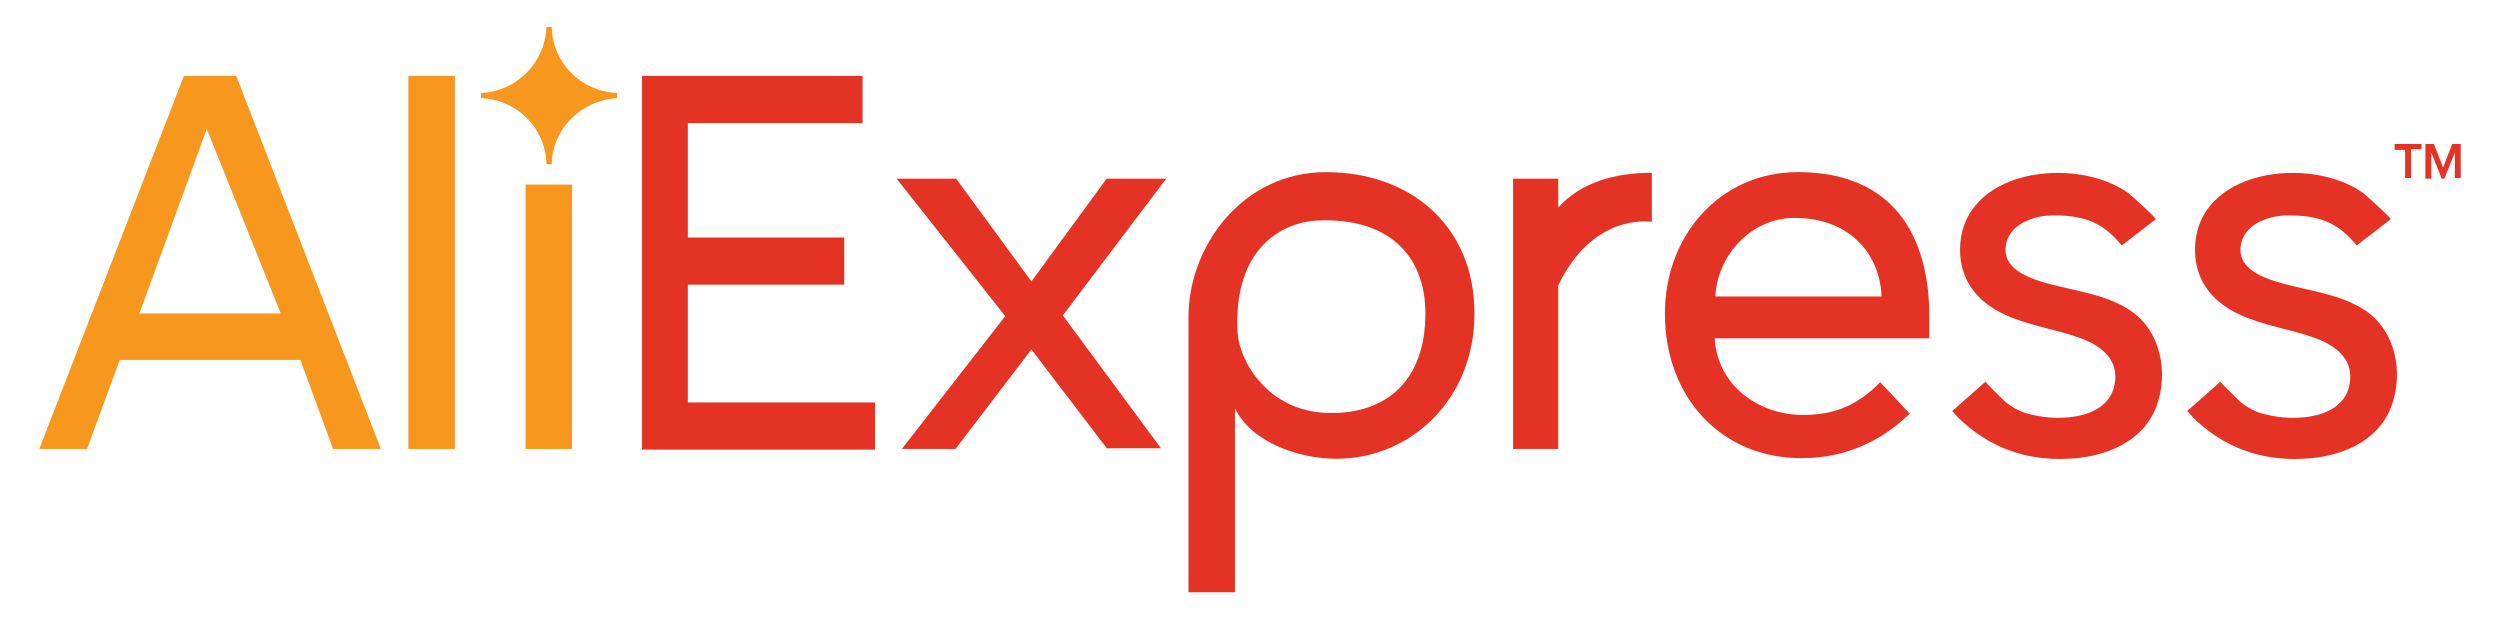
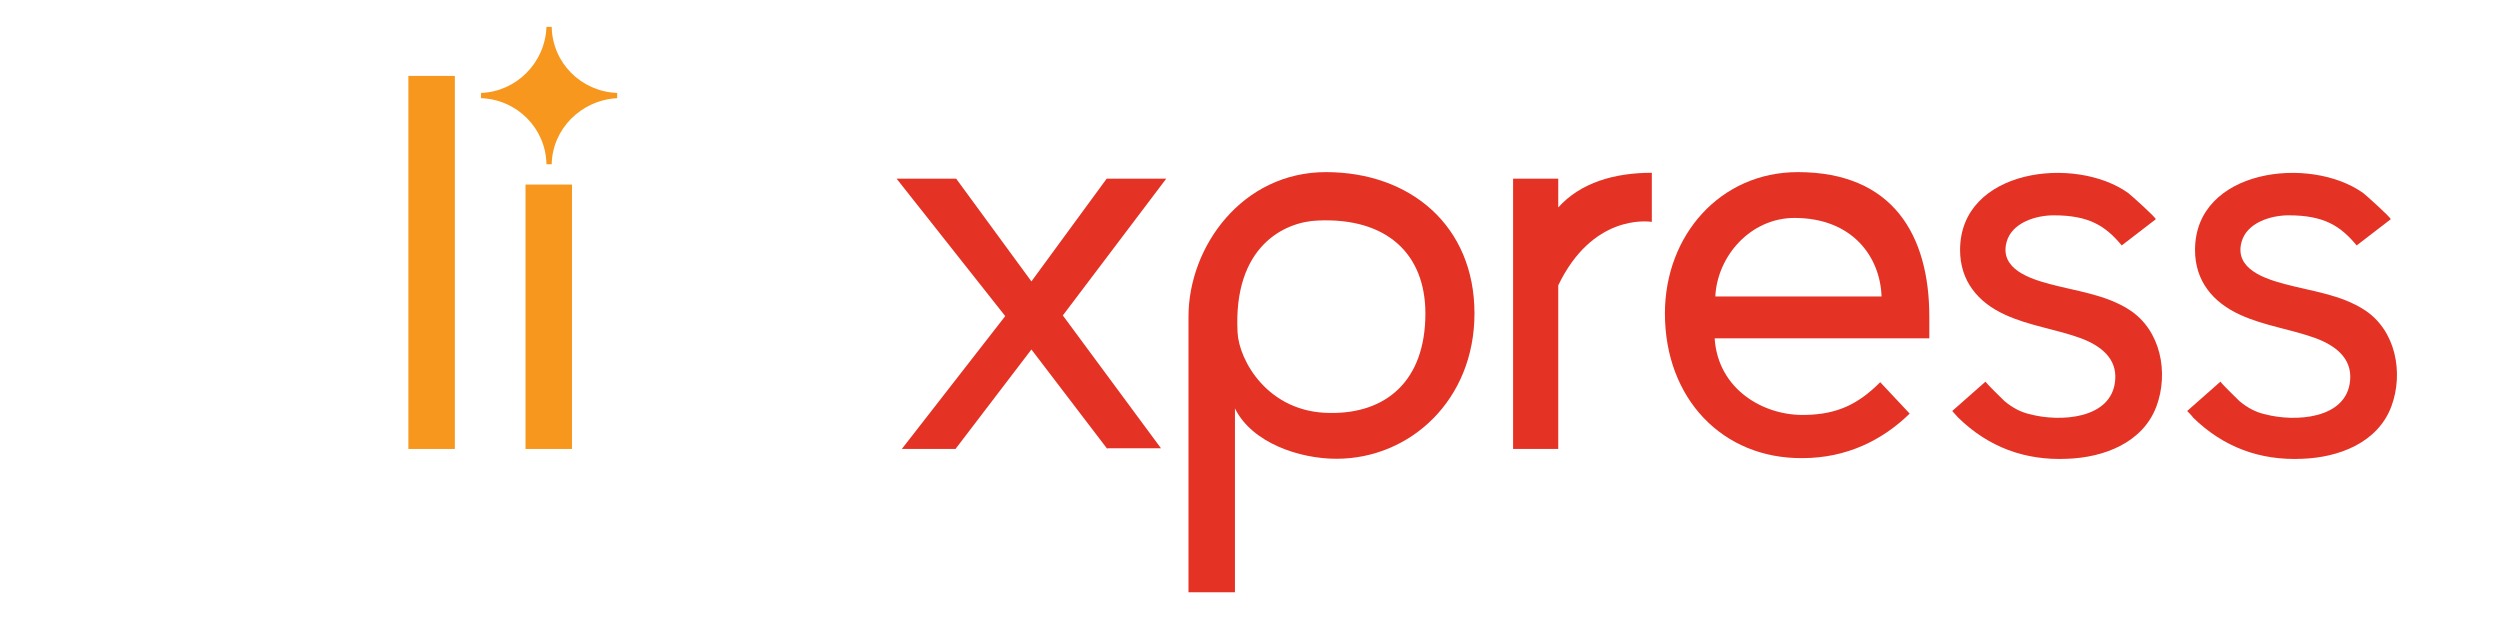
<svg xmlns="http://www.w3.org/2000/svg" version="1.1" id="Layer_1" x="0px" y="0px" viewBox="0 0 382 95" style="enable-background:new 0 0 382 95;" xml:space="preserve">
  <style type="text/css">
	.st0{fill:#E43225;}
	.st1{fill:#F7971D;}
</style>
  <g>
    <g>
-       <path class="st0" d="M98.1,68.6v-57h33.7v7.2h-26.7v17.5H129v7.2h-23.9v18h28.6v7.2H98.1z" />
      <path class="st0" d="M169.2,68.6l-11.6-15.2L146,68.6h-8.2l15.8-20.3L137,27.3h9.1l11.5,15.7l11.5-15.7h9.1l-15.8,20.9l15,20.3    H169.2z" />
      <path class="st0" d="M188.7,62.4v28.1h-7.1V48.4c0-10.7,8.2-22.1,21-22.1c12.9,0,22.7,8.2,22.7,21.6c0,13.2-9.8,22.2-21.1,22.2    C198.6,70.1,191.3,67.7,188.7,62.4z M217.8,47.9c0-9.1-5.9-14.7-16.5-14.2c-5,0.2-12.9,3.9-12.2,17.1c0.2,4.2,4.6,12.3,14.2,12.3    C211.7,63.2,217.8,58.3,217.8,47.9z" />
      <path class="st0" d="M231.2,68.6V27.3h6.9v4.4c3.4-3.8,8.6-5.3,14.3-5.3v7.5c-0.8-0.1-9.1-1.1-14.3,9.7v25H231.2z" />
      <path class="st0" d="M254.4,47.9c0-12,8.5-21.6,20.3-21.6c14.6,0,20.1,9.7,20.1,22.1v3.3h-32.8c0.5,7.8,7.5,11.9,13.9,11.7    c4.8-0.1,8-1.6,11.4-5l4.5,4.8c-4.2,4.1-9.7,6.8-16.4,6.8C263.2,70.1,254.4,60.9,254.4,47.9z M274.2,33.3c-6.7,0-11.8,5.8-12.1,12    h25.4C287.3,39.2,283,33.3,274.2,33.3z" />
      <path class="st0" d="M298.3,62.8c0,0,5.1-4.5,5.1-4.5c-0.1,0.1,2.6,2.7,2.9,3c1.2,1,2.5,1.7,3.9,2c4.5,1.2,12.5,0.8,13-5.2    c0.3-3.4-2.3-5.3-5.2-6.4c-3.8-1.4-7.9-1.9-11.6-3.6c-4.2-1.9-6.9-5.2-6.9-9.9c0-12.4,17.6-14.5,25.7-8.7c0.4,0.3,4.3,3.8,4.2,4    l-5.2,4c-2.5-3-5-4.6-10.4-4.6c-2.7,0-6.4,1.1-7.2,4.1c-1.1,4.1,3.6,5.6,6.6,6.4c4.1,1.1,8.5,1.6,12.1,3.9    c4.9,3.1,6.1,9.7,4.2,14.8c-2.1,5.6-8.1,7.8-13.6,8c-6.5,0.3-12.1-1.8-16.7-6.3C299.1,63.7,298.3,62.8,298.3,62.8z" />
      <path class="st0" d="M334.2,62.8c0,0,5.1-4.5,5.1-4.5c-0.1,0.1,2.6,2.7,2.9,3c1.2,1,2.5,1.7,3.9,2c4.5,1.2,12.5,0.8,13-5.2    c0.3-3.4-2.3-5.3-5.2-6.4c-3.8-1.4-7.9-1.9-11.6-3.6c-4.2-1.9-6.9-5.2-6.9-9.9c0-12.4,17.6-14.5,25.7-8.7c0.4,0.3,4.3,3.8,4.2,4    l-5.2,4c-2.5-3-5-4.6-10.4-4.6c-2.7,0-6.4,1.1-7.2,4.1c-1.1,4.1,3.6,5.6,6.6,6.4c4.1,1.1,8.5,1.6,12.1,3.9    c4.9,3.1,6.1,9.7,4.2,14.8c-2.1,5.6-8.1,7.8-13.6,8c-6.5,0.3-12.1-1.8-16.7-6.3C335.1,63.7,334.2,62.8,334.2,62.8z" />
      <g>
-         <path class="st0" d="M367.5,27.3v-4.4h-1.6V22h4.1v0.8h-1.6v4.4H367.5z" />
-         <path class="st0" d="M375.1,27.3v-4l-1.6,4h-0.4l-1.6-4v4h-0.9V22h1.3l1.4,3.6l1.4-3.6h1.3v5.2H375.1z" />
-       </g>
+         </g>
    </g>
    <g>
-       <path class="st1" d="M50.9,68.6l-5-13.6H18.3l-5,13.6H6l22.1-57h8l22.1,57H50.9z M31.6,19.7L21.3,47.9h21.6L31.6,19.7z" />
      <path class="st1" d="M62.4,68.6v-57h7.1v57H62.4z" />
      <path class="st1" d="M80.3,68.6V28.2h7.1v40.4H80.3z" />
      <path id="XMLID_1_" class="st1" d="M94.3,15c0-0.1,0-0.2,0-0.4s0-0.2,0-0.4c-5.5-0.2-9.9-4.6-10-10.1c-0.1,0-0.3,0-0.4,0    c-0.1,0-0.3,0-0.4,0c-0.2,5.5-4.6,9.9-10,10.1c0,0.1,0,0.2,0,0.4s0,0.2,0,0.4c5.5,0.2,9.9,4.6,10,10.1c0.1,0,0.3,0,0.4,0    c0.1,0,0.3,0,0.4,0C84.4,19.7,88.8,15.3,94.3,15z" />
    </g>
  </g>
</svg>